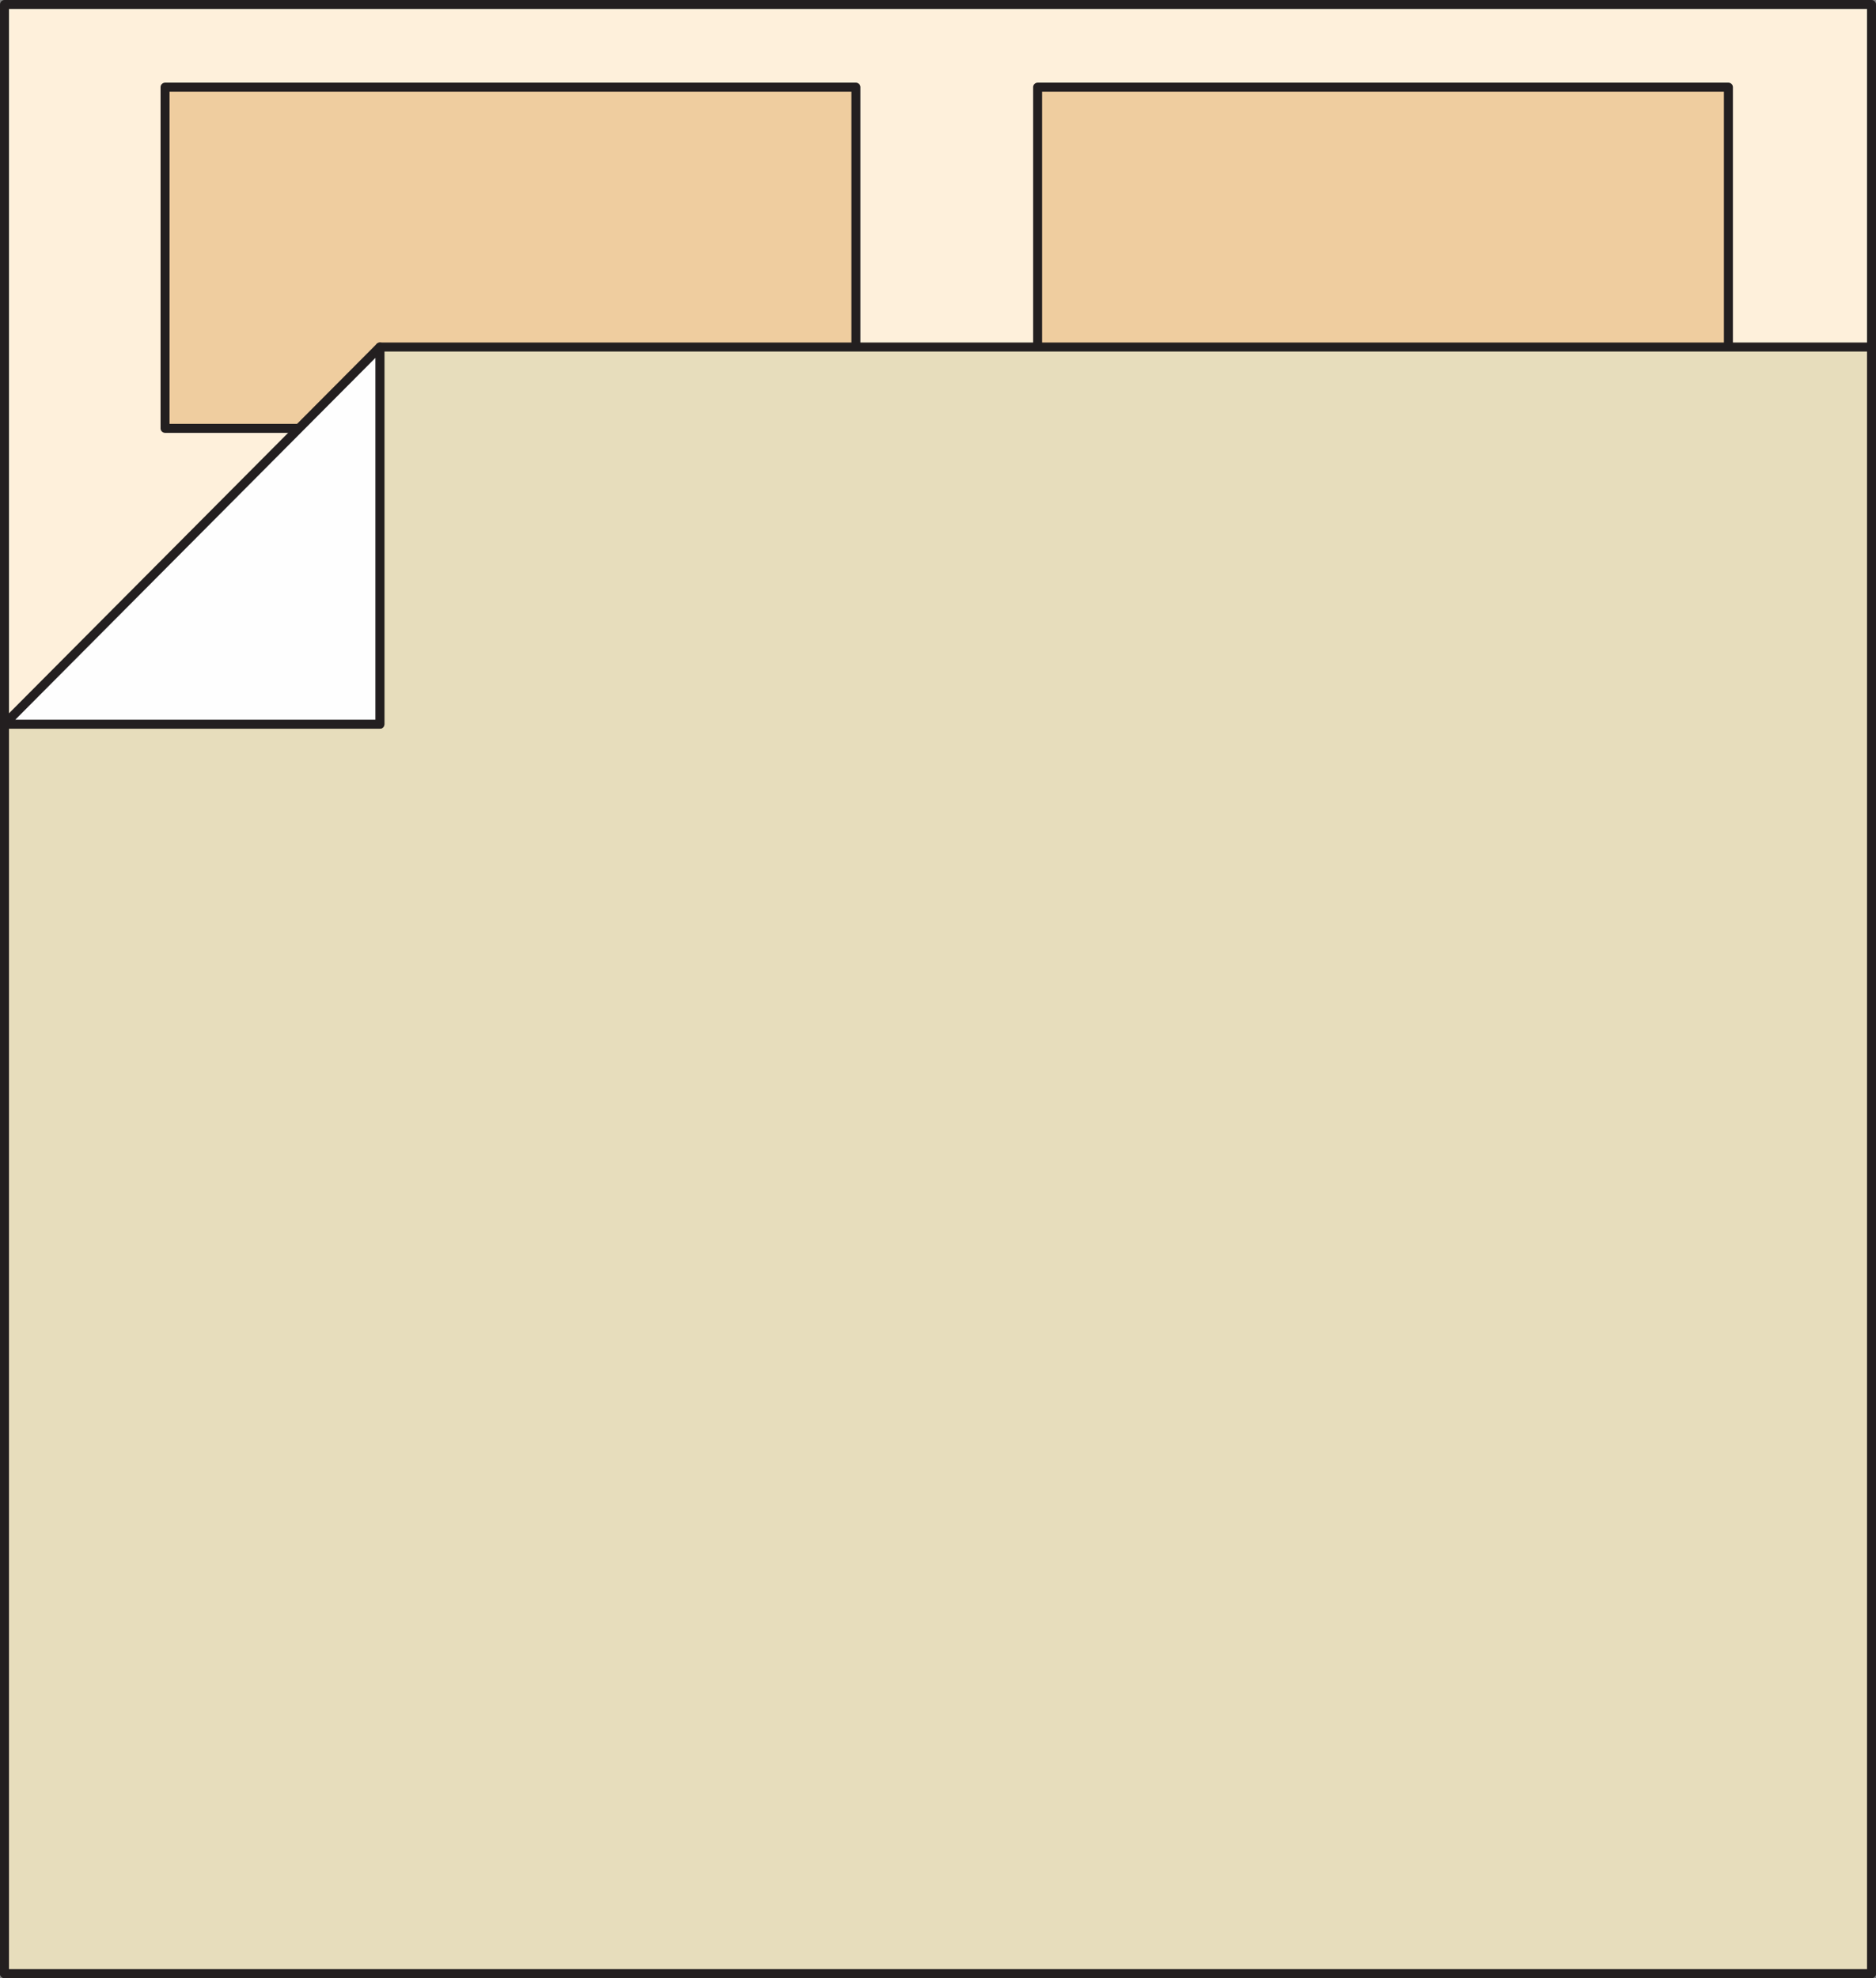
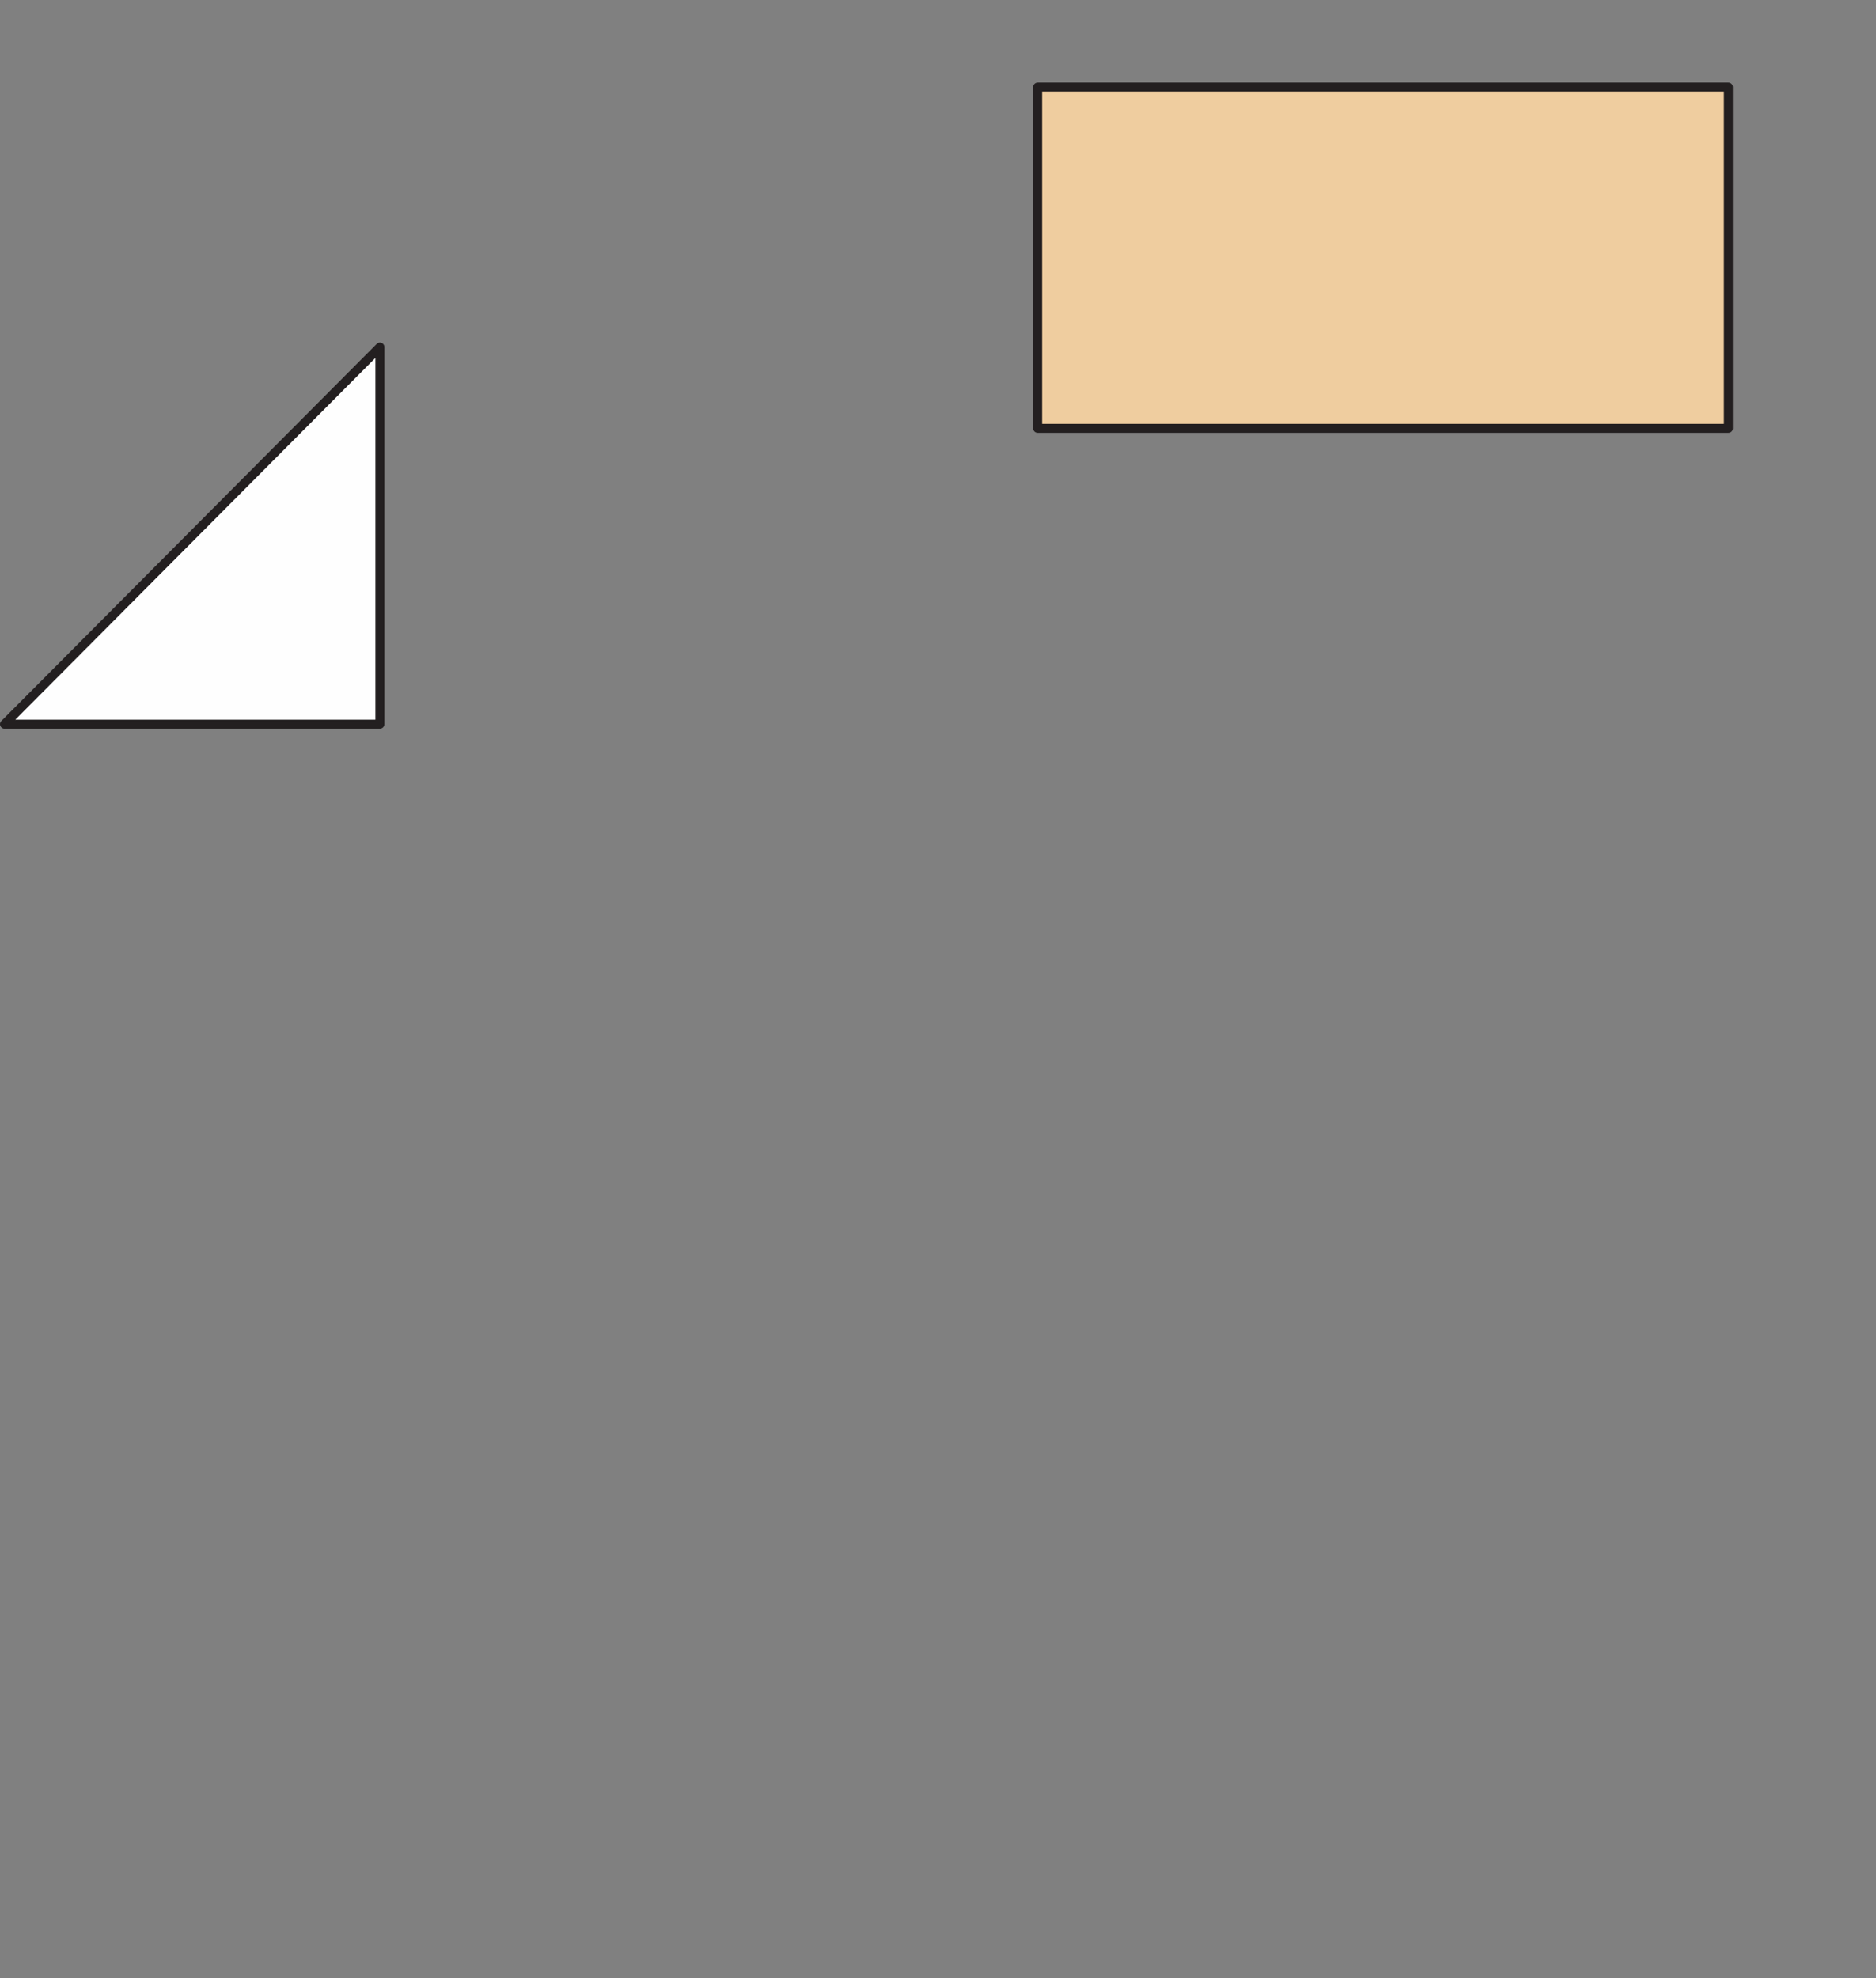
<svg xmlns="http://www.w3.org/2000/svg" version="1.1" id="Layer_2" x="0px" y="0px" width="79.072px" height="83.378px" viewBox="-27.536 -29.689 79.072 83.378" enable-background="new -27.536 -29.689 79.072 83.378" xml:space="preserve">
  <rect x="-27.536" y="-29.689" width="79.072" height="83.378" fill="#808080" stroke="none" />
  <g>
-     <rect x="-27.347" y="-29.5" fill="#FEF0DB" stroke="#231F20" stroke-width="0.378" stroke-linecap="round" stroke-linejoin="round" stroke-miterlimit="10" width="78.694" height="83" />
-     <rect x="-20.579" y="-26.016" fill="#EFCD9F" stroke="#231F20" stroke-width="0.378" stroke-linecap="round" stroke-linejoin="round" stroke-miterlimit="10" width="29.119" height="14.383" />
    <rect x="16.199" y="-26.016" fill="#EFCD9F" stroke="#231F20" stroke-width="0.378" stroke-linecap="round" stroke-linejoin="round" stroke-miterlimit="10" width="29.116" height="14.383" />
-     <polygon fill="#E7DDBC" stroke="#231F20" stroke-width="0.378" stroke-linecap="round" stroke-linejoin="round" stroke-miterlimit="10" points="   51.347,-15.062 -11.524,-15.062 -11.524,0.836 -27.347,0.836 -27.347,53.5 51.347,53.5  " />
    <polygon fill="#FEFEFE" stroke="#231F20" stroke-width="0.378" stroke-linecap="round" stroke-linejoin="round" stroke-miterlimit="10" points="   -11.524,-15.062 -27.347,0.836 -11.524,0.836  " />
  </g>
</svg>